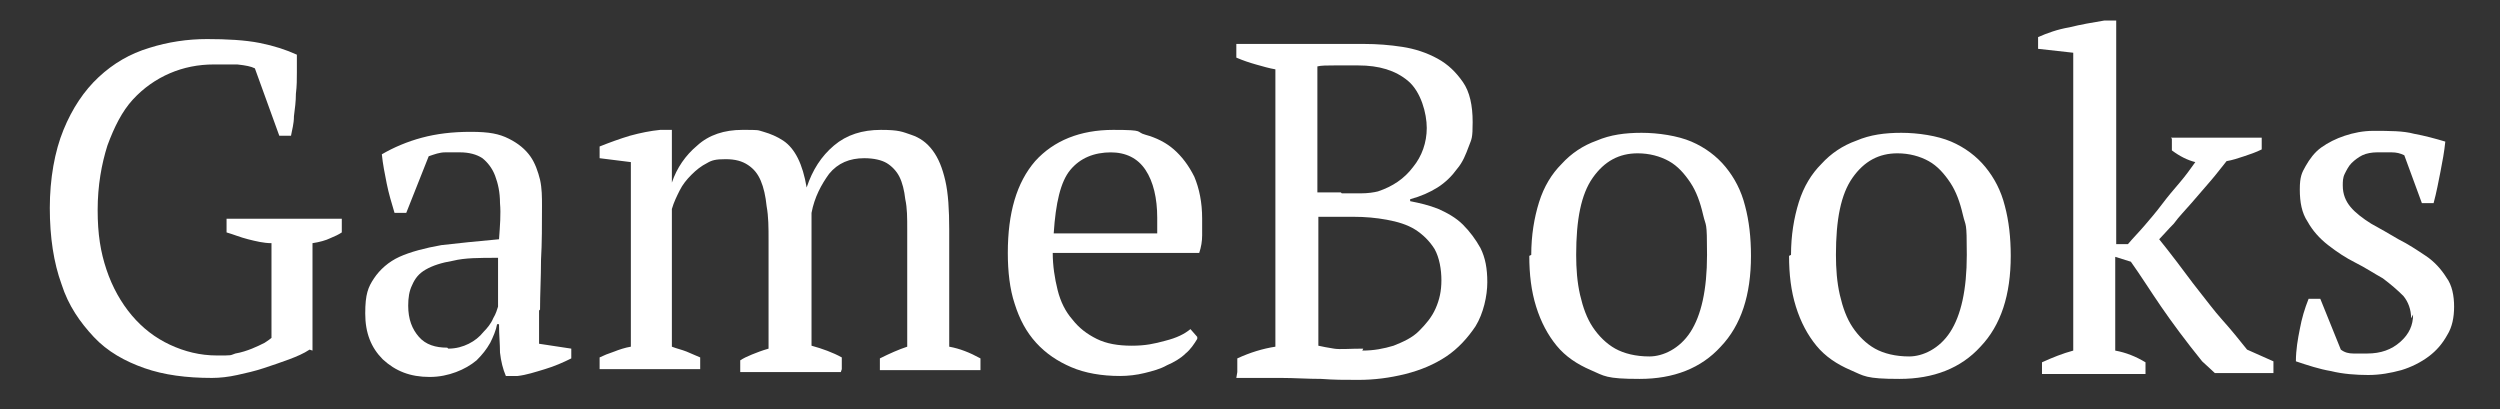
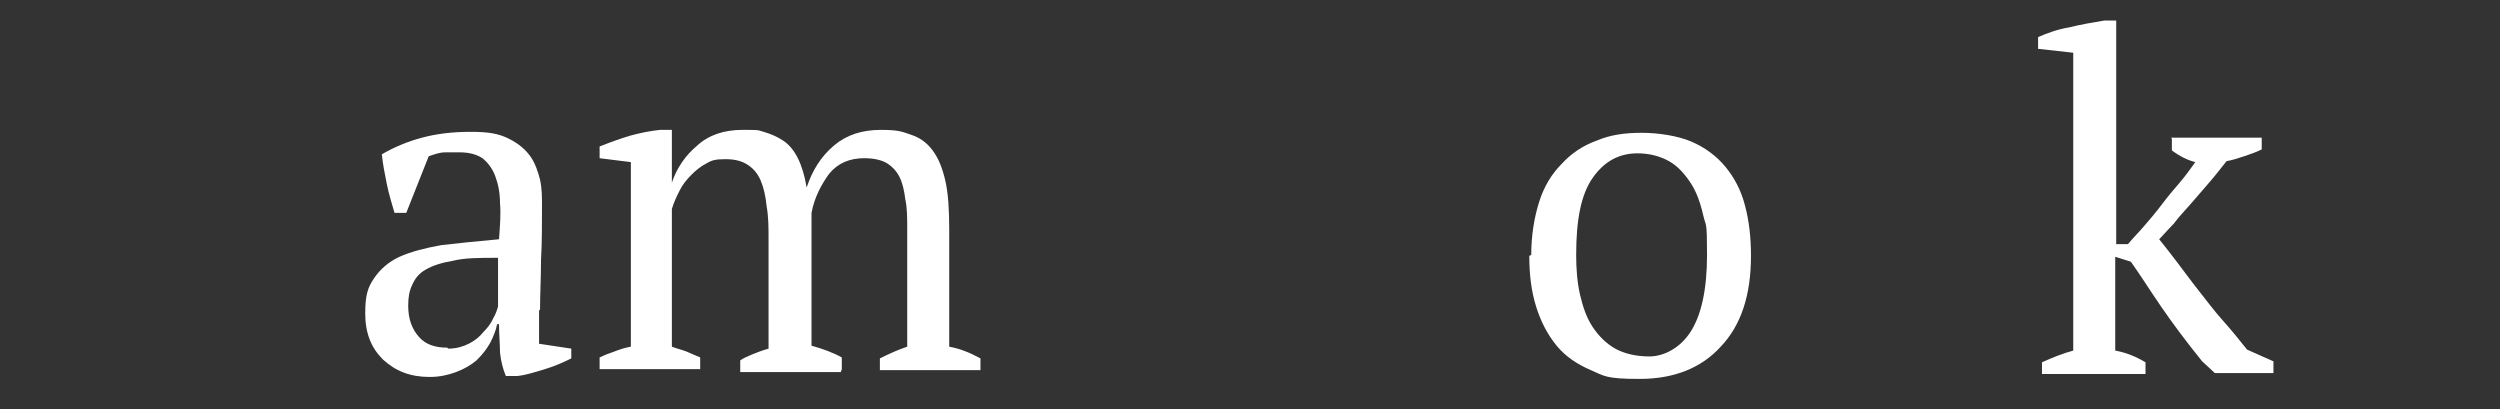
<svg xmlns="http://www.w3.org/2000/svg" id="Layer_1" version="1.1" viewBox="0 0 256 41.9">
  <rect x="0" y="0" width="256" height="41.9" fill="#333333" stroke="none" />
  <defs>
    <style>
      .st0 {
        fill: #fff;
      }
    </style>
  </defs>
-   <path class="st0" d="M31.7,35.8c-.6.4-1.3.7-2.1,1-.8.3-1.7.6-2.6.9-.9.3-1.8.5-2.7.7s-1.8.3-2.6.3c-2.6,0-4.9-.3-6.9-1-2-.7-3.8-1.7-5.2-3.2s-2.6-3.2-3.3-5.4c-.8-2.2-1.2-4.8-1.2-7.8s.5-5.8,1.4-8,2.1-4,3.6-5.4c1.5-1.4,3.2-2.4,5.2-3,1.9-.6,3.9-.9,5.9-.9s3.9.1,5.4.4c1.5.3,2.7.7,3.8,1.2,0,.5,0,1.1,0,1.8,0,.7,0,1.4-.1,2.2,0,.8-.1,1.5-.2,2.3,0,.8-.2,1.4-.3,2h-1.2l-2.5-6.9c-.4-.2-.9-.3-1.8-.4-.8,0-1.6,0-2.4,0-1.6,0-3.1.3-4.5.9-1.4.6-2.7,1.5-3.8,2.7-1.1,1.2-1.9,2.8-2.6,4.7-.6,1.9-1,4.1-1,6.6s.3,4.3.9,6.1,1.5,3.4,2.6,4.7c1.1,1.3,2.4,2.3,3.9,3,1.5.7,3.1,1.1,4.8,1.1s1.3,0,1.9-.2c.6-.1,1.2-.3,1.7-.5.5-.2.9-.4,1.3-.6.3-.2.6-.4.7-.5v-9.7c-.8,0-1.6-.2-2.4-.4-.8-.2-1.5-.5-2.2-.7v-1.4h11.8v1.4c-.3.2-.7.4-1.2.6-.4.2-1.1.4-1.8.5v11Z" />
  <path class="st0" d="M55.2,31.8c0,.7,0,1.3,0,1.8,0,.5,0,1.1,0,1.6l3.3.5v1c-.8.4-1.7.8-2.7,1.1-1,.3-1.9.6-2.8.7h-1.2c-.3-.7-.5-1.5-.6-2.4,0-.9-.1-1.8-.1-2.9h-.2c-.1.6-.4,1.3-.7,1.9-.4.7-.8,1.2-1.4,1.8-.6.5-1.3.9-2.1,1.2-.8.3-1.7.5-2.7.5-2,0-3.5-.6-4.8-1.8-1.2-1.2-1.8-2.7-1.8-4.7s.3-2.7.9-3.6c.6-.9,1.5-1.7,2.6-2.2s2.6-.9,4.3-1.2c1.7-.2,3.7-.4,5.9-.6.1-1.4.2-2.6.1-3.7,0-1.1-.2-2-.5-2.8-.3-.8-.8-1.4-1.3-1.8-.6-.4-1.4-.6-2.3-.6s-1,0-1.5,0c-.6,0-1.1.2-1.7.4l-2.3,5.8h-1.2c-.3-1-.6-2-.8-3-.2-1-.4-2-.5-3,1.2-.7,2.6-1.3,4.1-1.7,1.5-.4,3.1-.6,5-.6s2.9.2,3.9.7c1,.5,1.7,1.1,2.2,1.8.5.7.8,1.6,1,2.4.2.9.2,1.8.2,2.7,0,1.9,0,3.8-.1,5.5,0,1.8-.1,3.5-.1,5.1ZM45.9,35.7c.8,0,1.5-.2,2.1-.5.6-.3,1.1-.7,1.5-1.2.4-.4.8-.9,1-1.4.3-.5.4-.9.5-1.2v-5c-1.9,0-3.4,0-4.6.3-1.2.2-2.1.5-2.8.9-.7.4-1.1.9-1.4,1.6-.3.6-.4,1.3-.4,2.1,0,1.4.4,2.4,1.1,3.2.7.8,1.7,1.1,2.9,1.1Z" />
  <path class="st0" d="M86.1,38.1h-10.3v-1.2c.3-.2.7-.4,1.2-.6.5-.2,1-.4,1.7-.6v-11.1c0-1.3,0-2.4-.2-3.5-.1-1-.3-1.9-.6-2.6-.3-.7-.7-1.2-1.3-1.6-.6-.4-1.3-.6-2.3-.6s-1.4.1-1.9.4c-.6.3-1.1.7-1.6,1.2-.5.5-.9,1-1.2,1.6-.3.6-.6,1.2-.8,1.9v14.1c.5.2,1,.3,1.5.5.5.2.9.4,1.4.6v1.2h-10.3v-1.2c.4-.2.9-.4,1.5-.6.5-.2,1.1-.4,1.7-.5v-18.9l-3.2-.4v-1.2c1-.4,2.1-.8,3.1-1.1,1.1-.3,2.1-.5,3.1-.6h1.2v5.4h0c.5-1.5,1.4-2.8,2.6-3.8,1.2-1.1,2.8-1.6,4.6-1.6s1.5,0,2.2.2c.7.2,1.4.5,2,.9.6.4,1.1,1,1.5,1.8.4.8.7,1.8.9,3,.6-1.8,1.5-3.2,2.8-4.3,1.3-1.1,2.9-1.6,4.8-1.6s2.2.2,3.1.5c.9.3,1.6.8,2.2,1.6.6.8,1,1.8,1.3,3.1.3,1.3.4,3,.4,5v12c1.1.2,2.1.6,3.2,1.2v1.2h-10.3v-1.2c1-.5,1.9-.9,2.8-1.2v-12c0-1.2,0-2.2-.2-3.1-.1-.9-.3-1.7-.6-2.3-.3-.6-.8-1.1-1.3-1.4s-1.3-.5-2.3-.5c-1.5,0-2.7.5-3.6,1.6-.8,1.1-1.5,2.4-1.8,4v13.6c1.1.3,2.2.7,3.1,1.2v1.2Z" />
-   <path class="st0" d="M122.6,34.7c-.3.5-.7,1.1-1.2,1.5-.5.5-1.2.9-1.9,1.2-.7.4-1.5.6-2.3.8-.8.2-1.7.3-2.5.3-1.9,0-3.6-.3-5-.9-1.4-.6-2.6-1.4-3.6-2.5-1-1.1-1.7-2.4-2.2-4-.5-1.5-.7-3.3-.7-5.2,0-4.1.9-7.2,2.8-9.4,1.9-2.1,4.6-3.2,8-3.2s2.2.2,3.3.5c1.1.3,2.1.8,2.9,1.5.8.7,1.5,1.6,2.1,2.8.5,1.2.8,2.6.8,4.3s0,1.1,0,1.7c0,.6-.1,1.2-.3,1.8h-15c0,1.3.2,2.6.5,3.8.3,1.2.8,2.2,1.5,3,.7.9,1.5,1.5,2.5,2s2.2.7,3.6.7,2.3-.2,3.4-.5c1.2-.3,2-.7,2.6-1.2l.7.8ZM113.8,15.6c-1.8,0-3.2.6-4.2,1.8-1,1.2-1.5,3.4-1.7,6.5h10.6c0-.3,0-.6,0-.8,0-.3,0-.5,0-.8,0-2-.4-3.7-1.2-4.9-.8-1.2-2-1.8-3.6-1.8Z" />
-   <path class="st0" d="M126.7,38.1v-1.4c1.3-.6,2.6-1,3.9-1.2V7.1c-.6-.1-1.3-.3-2-.5s-1.3-.4-2-.7v-1.4h5.1c.6,0,1.2,0,1.8,0,.6,0,1.1,0,1.8,0,.6,0,1.3,0,2,0,.7,0,1.5,0,2.4,0,1.3,0,2.6.1,3.9.3,1.3.2,2.5.6,3.6,1.2,1.1.6,1.9,1.4,2.6,2.4.7,1,1,2.4,1,4.1s-.1,1.7-.4,2.5-.6,1.6-1.2,2.3c-.5.7-1.2,1.4-2,1.9-.8.5-1.7.9-2.8,1.2v.2c1,.2,1.9.4,2.9.8.9.4,1.8.9,2.5,1.6.7.7,1.3,1.5,1.8,2.4.5,1,.7,2.1.7,3.5s-.4,3.2-1.2,4.5c-.8,1.2-1.8,2.3-3,3.1-1.2.8-2.6,1.4-4.2,1.8-1.6.4-3.2.6-4.8.6s-2.4,0-3.8-.1c-1.4,0-2.8-.1-4.1-.1h-4.6ZM137.4,19.8c.5,0,1.2,0,1.9,0,.8,0,1.4-.1,1.8-.2,1.5-.5,2.7-1.3,3.6-2.5.9-1.1,1.4-2.5,1.4-4s-.6-3.7-1.9-4.8c-1.3-1.1-3-1.6-5.1-1.6s-1.8,0-2.5,0c-.7,0-1.3,0-1.7.1v12.9h2.4ZM139.5,35.9c1.2,0,2.2-.2,3.2-.5,1-.4,1.9-.8,2.6-1.5s1.3-1.4,1.7-2.3c.4-.9.6-1.8.6-2.9s-.2-2.3-.7-3.2c-.5-.8-1.2-1.5-2-2-.8-.5-1.8-.8-2.9-1-1.1-.2-2.2-.3-3.4-.3h-3.6v13.2c.4.1,1,.2,1.6.3s1.6,0,3,0Z" />
  <path class="st0" d="M156.8,26.1c0-2,.3-3.8.8-5.4.5-1.6,1.3-2.9,2.3-3.9,1-1.1,2.2-1.9,3.6-2.4,1.4-.6,2.9-.8,4.6-.8s3.7.3,5.1.9c1.4.6,2.6,1.5,3.5,2.6.9,1.1,1.6,2.4,2,4,.4,1.5.6,3.2.6,5.1,0,4-1,7.1-3.1,9.3-2,2.2-4.8,3.3-8.3,3.3s-3.6-.3-5-.9c-1.4-.6-2.6-1.4-3.5-2.5-.9-1.1-1.6-2.4-2.1-4-.5-1.6-.7-3.3-.7-5.2ZM161.4,26.1c0,1.4.1,2.8.4,4.1.3,1.3.7,2.4,1.3,3.3.6.9,1.4,1.7,2.3,2.2s2.1.8,3.5.8,3.1-.8,4.2-2.5c1.1-1.7,1.7-4.3,1.7-7.9s-.1-2.8-.4-4.1c-.3-1.3-.7-2.4-1.3-3.3-.6-.9-1.3-1.7-2.2-2.2-.9-.5-2-.8-3.2-.8-1.9,0-3.4.8-4.6,2.5-1.2,1.7-1.7,4.3-1.7,7.9Z" />
-   <path class="st0" d="M183.4,26.1c0-2,.3-3.8.8-5.4.5-1.6,1.3-2.9,2.3-3.9,1-1.1,2.2-1.9,3.6-2.4,1.4-.6,2.9-.8,4.6-.8s3.7.3,5.1.9c1.4.6,2.6,1.5,3.5,2.6.9,1.1,1.6,2.4,2,4,.4,1.5.6,3.2.6,5.1,0,4-1,7.1-3.1,9.3-2,2.2-4.8,3.3-8.3,3.3s-3.6-.3-5-.9c-1.4-.6-2.6-1.4-3.5-2.5-.9-1.1-1.6-2.4-2.1-4-.5-1.6-.7-3.3-.7-5.2ZM188,26.1c0,1.4.1,2.8.4,4.1.3,1.3.7,2.4,1.3,3.3.6.9,1.4,1.7,2.3,2.2s2.1.8,3.5.8,3.1-.8,4.2-2.5c1.1-1.7,1.7-4.3,1.7-7.9s-.1-2.8-.4-4.1c-.3-1.3-.7-2.4-1.3-3.3-.6-.9-1.3-1.7-2.2-2.2-.9-.5-2-.8-3.2-.8-1.9,0-3.4.8-4.6,2.5-1.2,1.7-1.7,4.3-1.7,7.9Z" />
  <path class="st0" d="M222.3,14.1h9.3v1.2c-.6.3-1.2.5-1.8.7-.6.2-1.2.4-1.8.5-.5.6-1,1.3-1.7,2.1-.6.7-1.3,1.5-1.9,2.2-.6.7-1.3,1.4-1.8,2.1-.6.6-1.1,1.2-1.5,1.6.5.6,1.1,1.4,1.8,2.3.7.9,1.4,1.9,2.2,2.9.8,1,1.6,2.1,2.5,3.1s1.7,2,2.5,3l2.7,1.2v1.2h-6l-1.3-1.2c-1.7-2.1-3.1-4-4.2-5.6-1.1-1.6-2.1-3.2-3.1-4.6l-1.6-.5v9.6c1.1.2,2.1.6,3.1,1.2v1.2h-10.6v-1.2c1.1-.5,2.1-.9,3.2-1.2V5.4l-3.6-.4v-1.2c.9-.4,2-.8,3.2-1,1.2-.3,2.4-.5,3.6-.7h1.2v22.9h1.2c.5-.6,1.1-1.2,1.7-1.9.6-.7,1.2-1.4,1.8-2.2s1.2-1.5,1.8-2.2c.6-.7,1.1-1.4,1.6-2.1-.8-.2-1.6-.6-2.4-1.2v-1.2Z" />
-   <path class="st0" d="M246.9,32.6c0-.9-.3-1.7-.8-2.3-.6-.6-1.3-1.2-2.1-1.8-.9-.5-1.8-1.1-2.8-1.6-1-.5-1.9-1.1-2.8-1.8s-1.6-1.5-2.1-2.4c-.6-.9-.8-2-.8-3.3s.2-1.7.6-2.4c.4-.7.9-1.4,1.6-1.9.7-.5,1.5-.9,2.4-1.2.9-.3,1.9-.5,2.9-.5,1.7,0,3.1,0,4.2.3,1.1.2,2.2.5,3.2.8-.1,1-.3,2.1-.5,3.1-.2,1-.4,2.1-.7,3.2h-1.2l-1.8-4.9c-.4-.2-.8-.3-1.3-.3-.5,0-1,0-1.5,0s-1.1.1-1.5.3c-.4.2-.8.5-1.1.8-.3.3-.5.7-.7,1.1s-.2.8-.2,1.2c0,.9.3,1.6.8,2.2s1.3,1.2,2.1,1.7c.9.5,1.8,1,2.8,1.6,1,.5,1.9,1.1,2.8,1.7.9.6,1.6,1.4,2.1,2.2.6.8.8,1.9.8,3s-.2,2.1-.7,2.9c-.5.9-1.1,1.6-1.9,2.2-.8.6-1.8,1.1-2.8,1.4-1.1.3-2.2.5-3.4.5s-2.6-.1-3.8-.4c-1.2-.2-2.4-.6-3.6-1,0-1.2.2-2.3.4-3.3.2-1.1.5-2.1.9-3.1h1.2l2.1,5.2c.4.3.8.4,1.3.4.5,0,1,0,1.4,0,1.4,0,2.5-.4,3.4-1.2.9-.8,1.3-1.7,1.3-2.8Z" />
</svg>